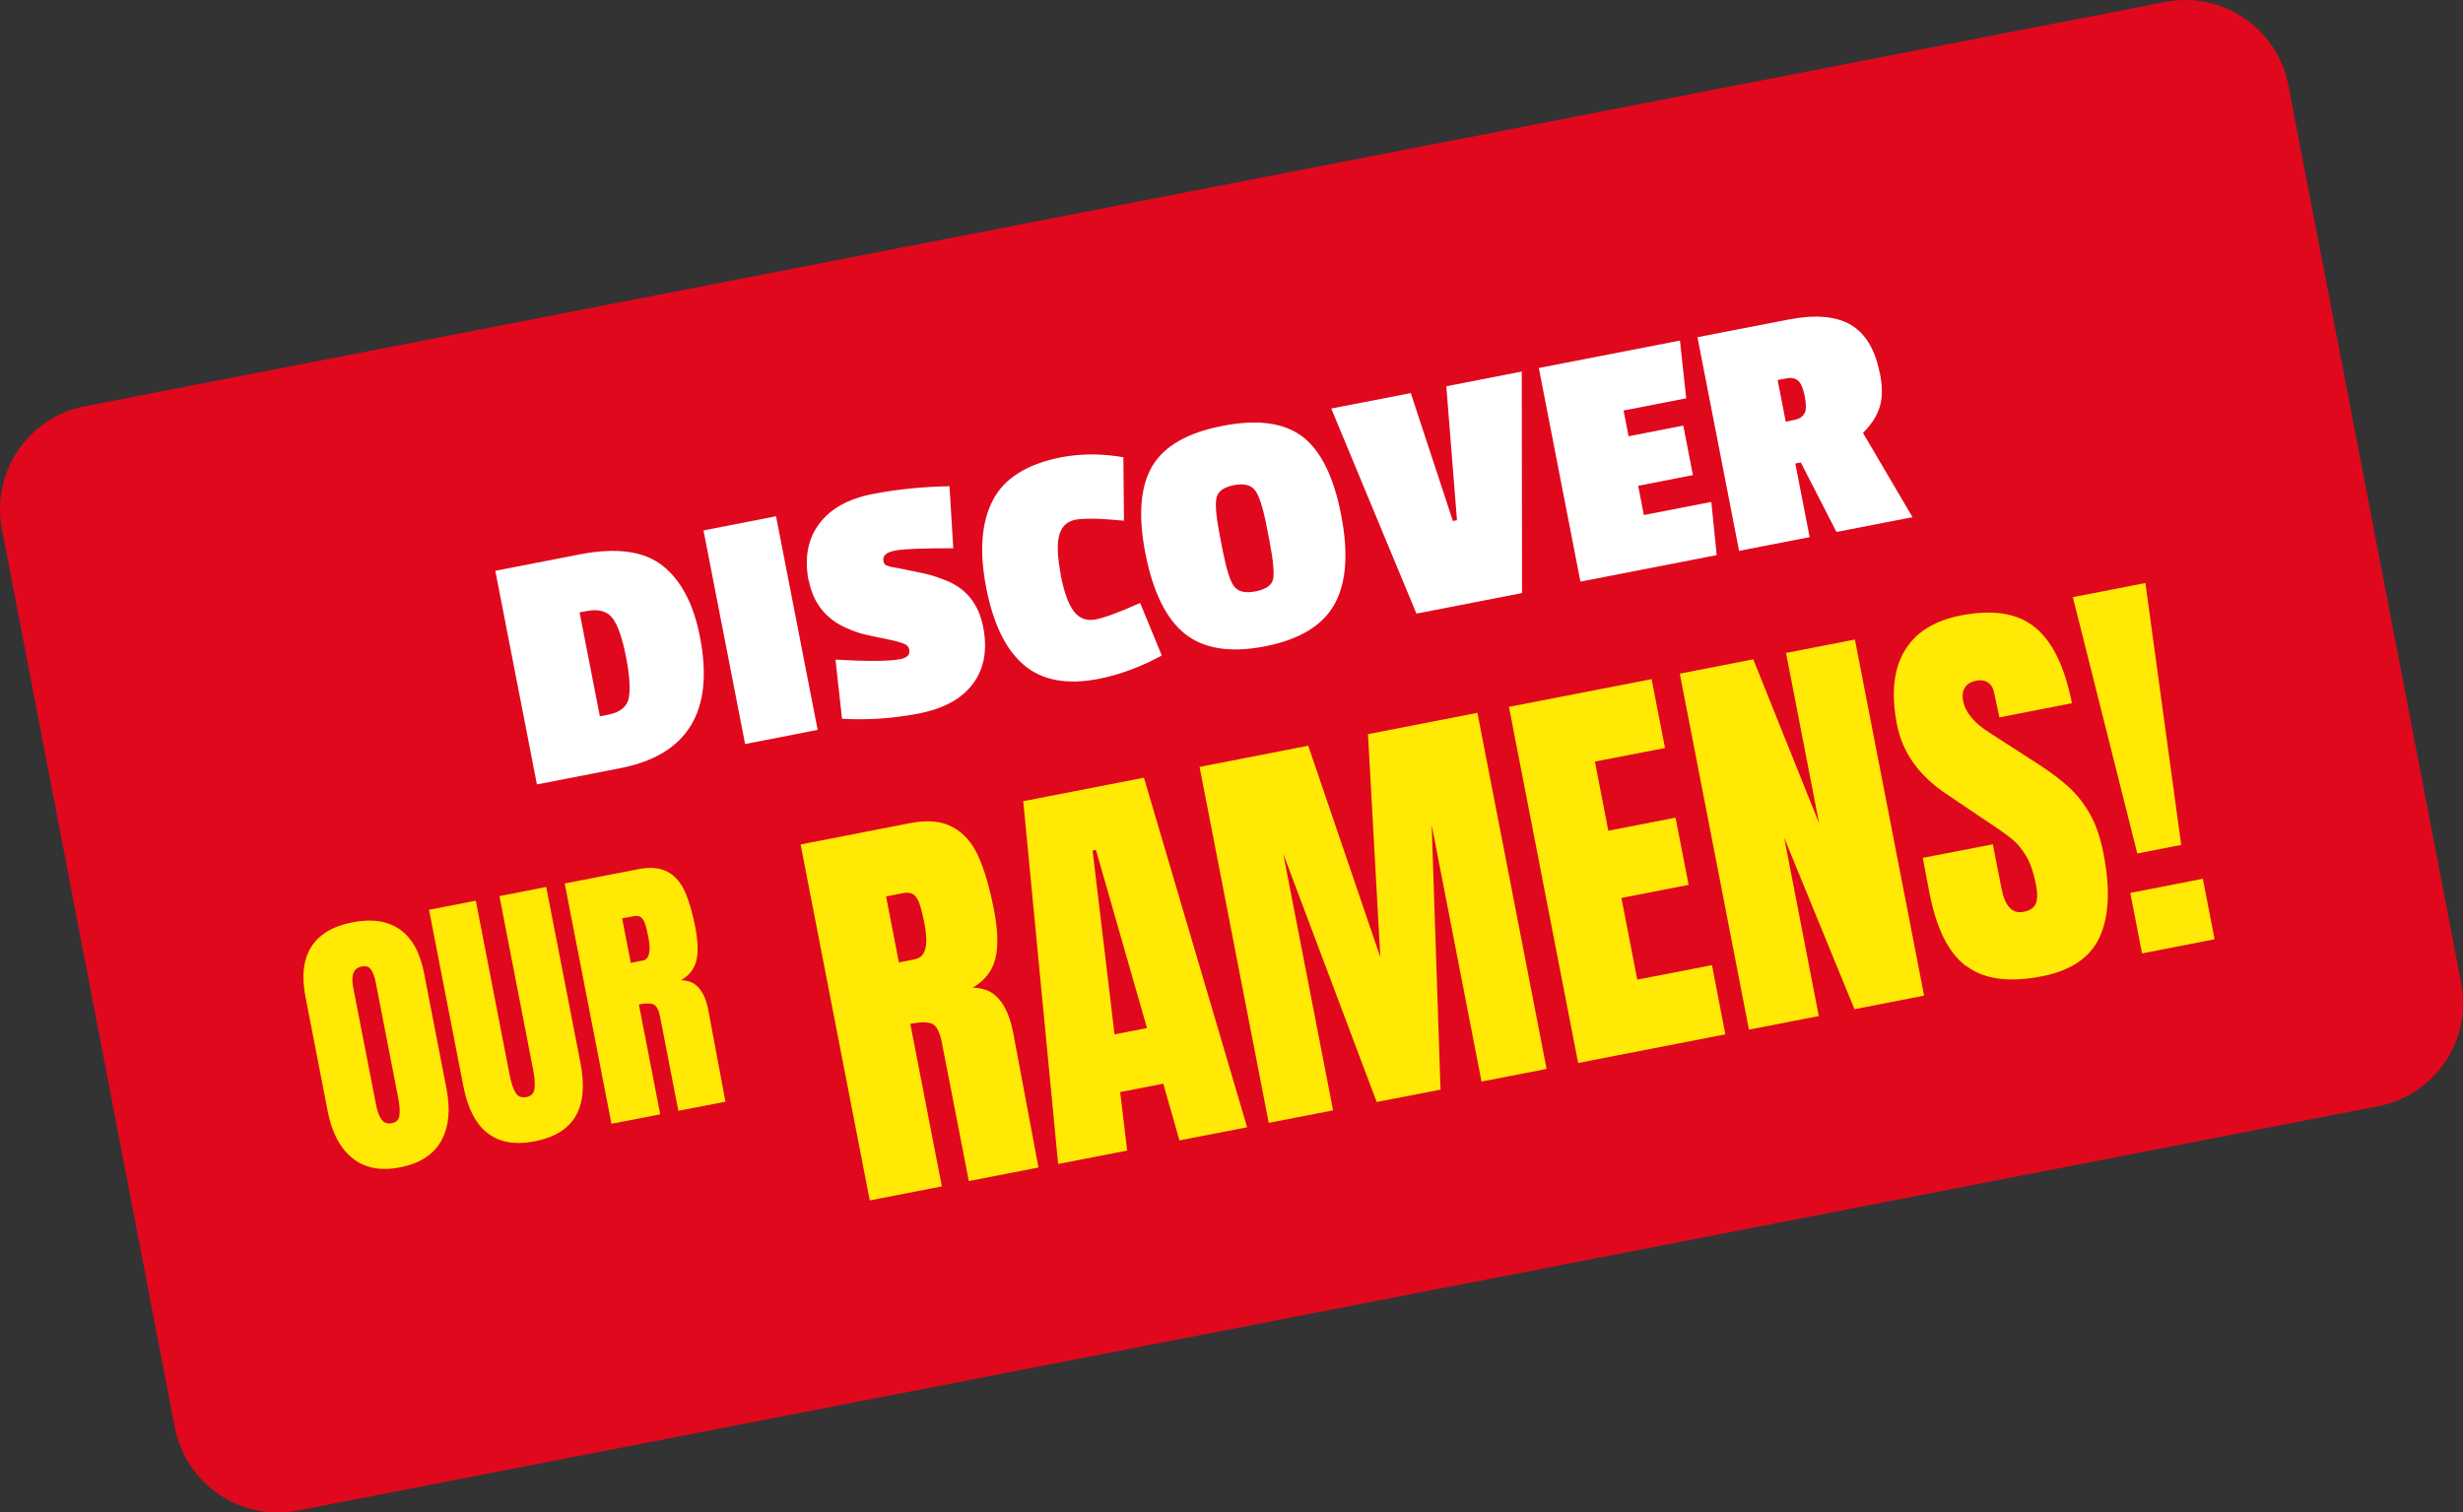
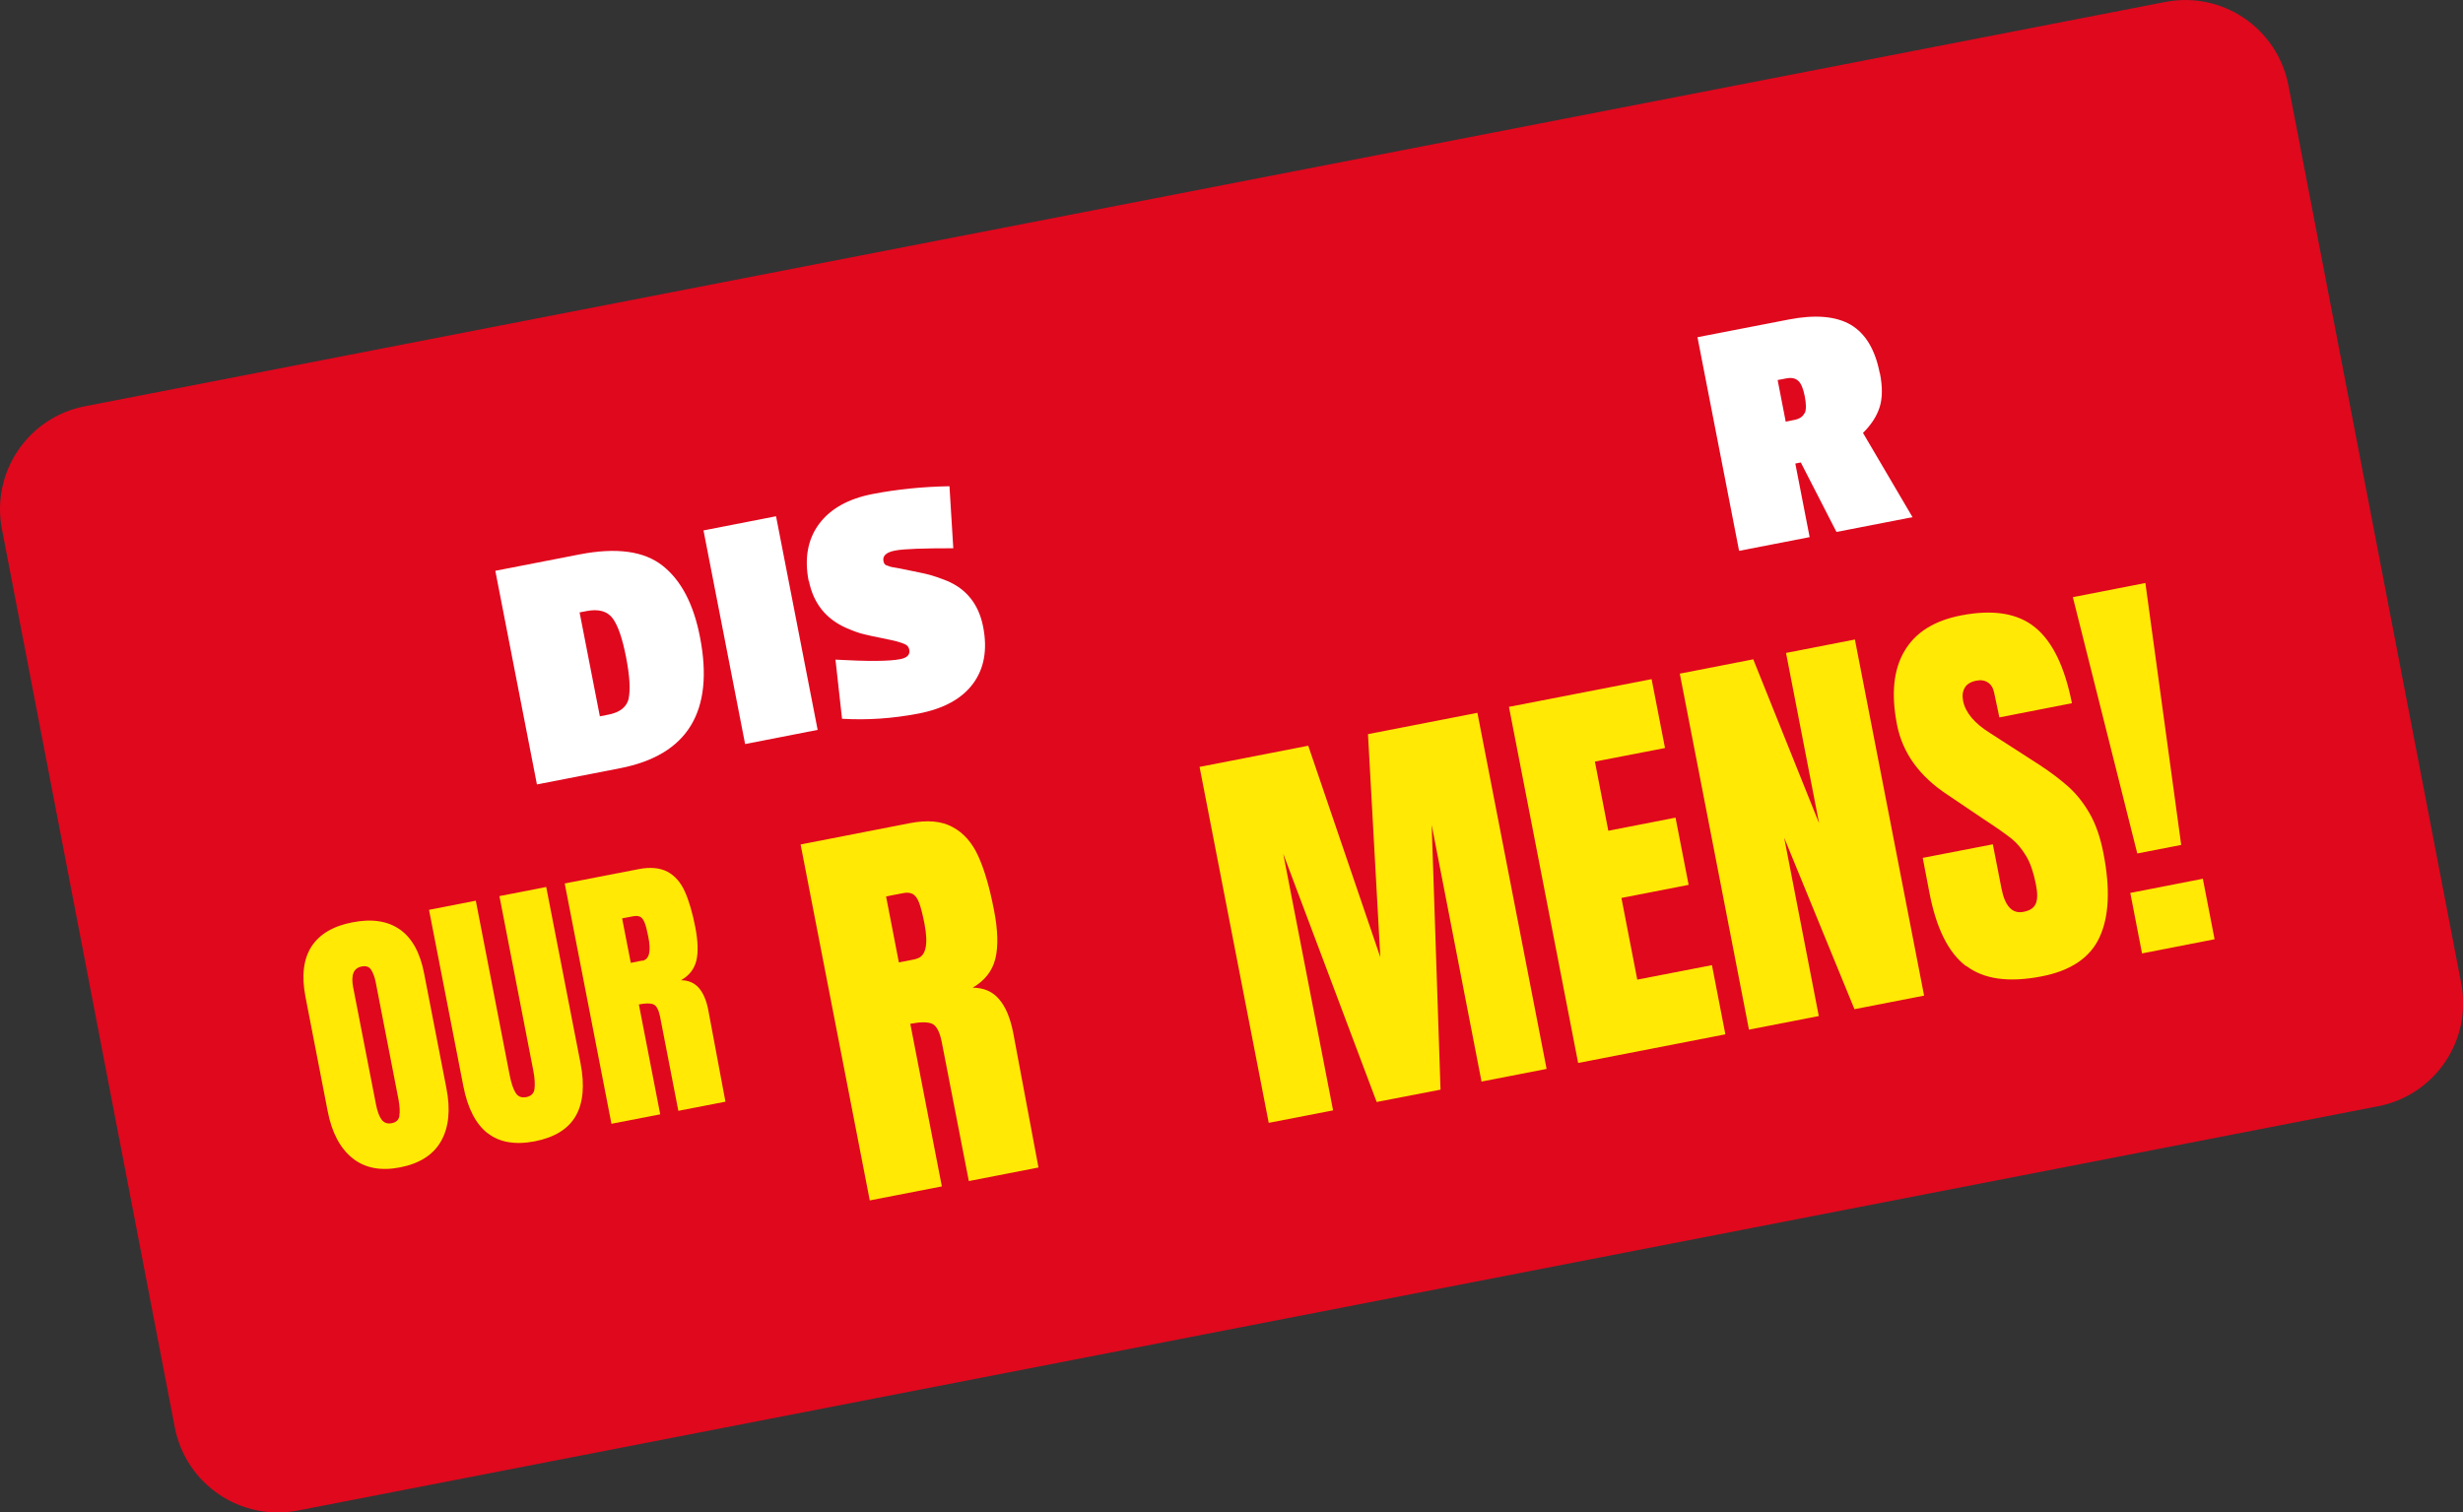
<svg xmlns="http://www.w3.org/2000/svg" id="uuid-d458617c-2fa9-476d-91e2-9f4616870655" viewBox="0 0 161.61 99.26">
  <rect x="0" y="0" width="161.61" height="99.26" fill="#333333" stroke="none" />
  <path id="uuid-55b7e6df-030e-4604-8a25-8d7ef74e095d" d="M156.03,72.6L19.55,99.13c-3.74.73-7.35-1.71-8.08-5.45L.13,34.74c-.73-3.74,1.71-7.36,5.45-8.08h0S142.07.13,142.07.13c3.74-.73,7.35,1.72,8.08,5.45l11.34,58.94c.73,3.74-1.71,7.35-5.45,8.08" style="fill:#e0081d;" />
  <g id="uuid-7ca25788-992d-46b6-bc7f-047589b9684c" style="isolation:isolate;">
    <g style="isolation:isolate;">
      <path d="M23.13,76.01c-.81-.65-1.36-1.68-1.63-3.09l-1.46-7.52c-.26-1.36-.13-2.45.39-3.27.53-.82,1.43-1.36,2.7-1.6,1.27-.25,2.31-.09,3.11.47.8.56,1.33,1.53,1.59,2.89l1.46,7.52c.28,1.42.16,2.58-.35,3.48s-1.41,1.47-2.68,1.72c-1.27.25-2.32.05-3.13-.6ZM26.2,73.23c.05-.26.03-.62-.05-1.06l-1.5-7.72c-.07-.34-.17-.61-.3-.81-.13-.2-.34-.27-.62-.21-.53.1-.71.55-.56,1.35l1.5,7.7c.09.45.21.79.37,1,.16.21.38.29.67.23.28-.05.45-.21.5-.48Z" style="fill:#ffe905;" />
      <path d="M31.98,74.36c-.77-.61-1.3-1.64-1.58-3.09l-2.25-11.56,3.07-.6,2.22,11.44c.1.5.22.89.38,1.15.15.26.39.36.71.3.32-.06.5-.24.54-.54s.02-.7-.08-1.21l-2.22-11.44,3.07-.6,2.25,11.56c.28,1.45.18,2.6-.31,3.46-.49.86-1.38,1.41-2.68,1.67-1.3.25-2.34.07-3.11-.54Z" style="fill:#ffe905;" />
      <path d="M37.05,57.98l4.85-.94c.77-.15,1.4-.09,1.9.17.49.27.87.7,1.14,1.31.27.6.5,1.39.69,2.37.17.89.19,1.62.06,2.16-.14.55-.47.98-1.01,1.28.5,0,.89.18,1.18.51.29.34.5.83.62,1.48l1.12,5.98-3.09.6-1.2-6.18c-.09-.44-.23-.71-.42-.8-.2-.09-.52-.09-.97,0l1.4,7.21-3.2.62-3.07-15.79ZM42.16,63.05c.44-.09.57-.61.38-1.56-.08-.42-.16-.73-.24-.93-.08-.2-.17-.33-.29-.39-.11-.06-.26-.07-.45-.04l-.74.14.57,2.92.75-.15Z" style="fill:#ffe905;" />
    </g>
  </g>
  <g id="uuid-d27aa99f-6bd1-41e5-a9fb-c065d570d01c" style="isolation:isolate;">
    <g style="isolation:isolate;">
      <path d="M52.53,55.42l7.18-1.4c1.14-.22,2.08-.14,2.8.26.73.39,1.29,1.04,1.69,1.93.4.89.74,2.06,1.02,3.51.26,1.32.29,2.39.09,3.2-.2.81-.7,1.44-1.49,1.9.74,0,1.32.26,1.74.76.43.5.73,1.23.92,2.19l1.66,8.85-4.57.89-1.78-9.14c-.13-.65-.34-1.05-.62-1.18-.29-.13-.77-.13-1.44,0l2.07,10.67-4.73.92-4.54-23.37ZM60.09,62.93c.65-.13.84-.9.57-2.31-.12-.62-.24-1.07-.35-1.37-.11-.3-.26-.49-.42-.58-.17-.09-.39-.11-.66-.05l-1.09.21.84,4.33,1.12-.22Z" style="fill:#ffe905;" />
-       <path d="M69.43,76.39l-2.29-23.81,7.92-1.54,6.77,22.94-4.44.86-1.06-3.72-2.83.55.46,3.84-4.54.88ZM73.14,67.88l2.12-.41-3.35-11.69-.22.04,1.44,12.06Z" style="fill:#ffe905;" />
      <path d="M83.25,73.7l-4.54-23.37,7.13-1.39,4.73,13.88-.81-14.64,7.18-1.4,4.54,23.37-4.27.83-3.27-16.84.58,17.37-4.19.81-6.13-16.29,3.27,16.84-4.22.82Z" style="fill:#ffe905;" />
-       <path d="M103.55,69.76l-4.54-23.37,9.36-1.82.88,4.52-4.6.89.88,4.54,4.41-.86.86,4.41-4.41.86,1.04,5.36,4.9-.95.88,4.54-9.66,1.88Z" style="fill:#ffe905;" />
+       <path d="M103.55,69.76l-4.54-23.37,9.36-1.82.88,4.52-4.6.89.88,4.54,4.41-.86.86,4.41-4.41.86,1.04,5.36,4.9-.95.88,4.54-9.66,1.88" style="fill:#ffe905;" />
      <path d="M114.76,67.58l-4.54-23.37,4.82-.94,4.32,10.76-2.17-11.18,4.52-.88,4.54,23.37-4.57.89-4.61-11.25,2.27,11.7-4.57.89Z" style="fill:#ffe905;" />
      <path d="M129,63.4c-1.15-.87-1.95-2.47-2.4-4.81l-.44-2.29,4.6-.89.57,2.91c.23,1.16.71,1.67,1.45,1.52.42-.08.68-.26.8-.54.12-.28.12-.71,0-1.29-.15-.76-.36-1.38-.64-1.84-.28-.46-.59-.84-.94-1.12-.35-.28-.95-.71-1.81-1.27l-2.4-1.62c-1.86-1.22-2.96-2.76-3.32-4.61-.39-2-.23-3.6.49-4.82.71-1.22,1.95-2,3.71-2.34,2.1-.41,3.73-.15,4.87.79,1.14.93,1.94,2.59,2.41,4.97l-4.76.93-.34-1.6c-.06-.31-.19-.54-.4-.68-.21-.15-.47-.19-.77-.13-.36.07-.62.22-.76.46s-.18.52-.11.87c.15.76.74,1.47,1.77,2.11l3.23,2.08c.75.49,1.39.98,1.92,1.45.52.47.99,1.06,1.39,1.76.4.7.7,1.57.9,2.61.45,2.3.37,4.13-.25,5.48-.61,1.35-1.89,2.22-3.83,2.59-2.12.41-3.76.19-4.91-.68Z" style="fill:#ffe905;" />
      <path d="M140.24,56.02l-4.23-16.83,4.76-.93,2.35,17.19-2.88.56ZM140.55,62.57l-.77-3.97,4.76-.93.77,3.97-4.76.93Z" style="fill:#ffe905;" />
    </g>
  </g>
  <g id="uuid-9bbf9368-39c8-4110-a9ce-fb068f906428">
    <g id="uuid-4923d91f-2593-40f7-b929-c52dca810317" style="isolation:isolate;">
      <g style="isolation:isolate;">
        <path d="M45.93,41.81c.95,4.88-.81,7.75-5.26,8.61l-5.44,1.06-2.73-14.02,5.55-1.08c2.39-.46,4.2-.22,5.42.74s2.04,2.52,2.46,4.69ZM41.25,45.83c.12-.57.07-1.47-.17-2.7-.24-1.23-.53-2.08-.88-2.55s-.92-.63-1.7-.48l-.47.09,1.33,6.82.56-.11c.77-.15,1.21-.51,1.34-1.08Z" style="fill:#fff;" />
        <path d="M53.65,47.9l-4.76.93-2.73-14.02,4.76-.93,2.73,14.02Z" style="fill:#fff;" />
        <path d="M53.06,38.13c-.29-1.49-.06-2.74.68-3.74.74-1,1.92-1.66,3.52-1.97s3.28-.48,5.04-.51l.25,4.07c-1.95,0-3.23.04-3.81.15-.59.11-.85.35-.77.71.03.14.09.22.19.26s.18.06.23.08c.05.02.15.04.28.06.14.02.25.04.34.06.09.02.38.08.88.18.5.1.87.18,1.13.25.26.07.61.19,1.07.37,1.32.54,2.13,1.55,2.42,3.04s.07,2.73-.66,3.72c-.73.99-1.92,1.65-3.59,1.97s-3.33.44-5.01.34l-.43-3.88c2.12.12,3.53.11,4.24-.03.47-.09.67-.3.6-.63-.03-.15-.11-.26-.24-.33s-.32-.13-.55-.2c-.24-.06-.59-.14-1.04-.23-.46-.09-.84-.17-1.15-.25-.31-.07-.69-.21-1.13-.4-1.36-.59-2.19-1.64-2.48-3.12Z" style="fill:#fff;" />
-         <path d="M69.59,37.7c.22,1.14.51,1.95.87,2.42.36.47.84.65,1.44.53s1.57-.48,2.91-1.08l1.42,3.45c-1.38.75-2.76,1.26-4.13,1.53-2.09.41-3.73.1-4.92-.91-1.19-1.01-2.01-2.7-2.47-5.07-.46-2.37-.32-4.28.43-5.73s2.24-2.39,4.49-2.83c1.31-.25,2.67-.25,4.08,0l.04,4.16c-1.58-.15-2.64-.17-3.19-.06s-.9.44-1.06,1.01c-.15.57-.12,1.43.1,2.57Z" style="fill:#fff;" />
-         <path d="M75.16,36.35c-.49-2.51-.34-4.42.44-5.75.78-1.32,2.32-2.21,4.62-2.65,2.29-.45,4.04-.21,5.25.71,1.2.92,2.05,2.64,2.53,5.14.49,2.51.34,4.46-.44,5.86-.78,1.4-2.31,2.32-4.57,2.76-2.27.44-4.01.16-5.25-.83-1.23-.99-2.09-2.75-2.58-5.25ZM82.34,32.17c-.27-.35-.73-.46-1.38-.33-.65.13-1.03.39-1.13.8-.11.41-.04,1.24.2,2.47l.19.99c.25,1.26.5,2.07.77,2.4.27.34.73.44,1.4.31.66-.13,1.04-.39,1.14-.78.09-.39.02-1.21-.22-2.46l-.2-1.04c-.24-1.23-.5-2.02-.77-2.37Z" style="fill:#fff;" />
-         <path d="M99.85,24.37l.02,14.55-6.93,1.35-5.59-13.46,5.22-1.01,2.76,8.39.27-.05-.7-8.79,4.97-.97Z" style="fill:#fff;" />
-         <path d="M112.64,36.43l-8.94,1.74-2.73-14.02,9.26-1.8.41,3.79-4.11.8.33,1.69,3.59-.7.63,3.25-3.59.7.37,1.92,4.43-.86.35,3.49Z" style="fill:#fff;" />
        <path d="M123.35,24.49c.18.9.17,1.65-.02,2.24-.19.59-.55,1.15-1.09,1.68l3.25,5.53-4.99.97-2.34-4.56-.36.07.94,4.83-4.63.9-2.73-14.02,5.98-1.16c1.75-.34,3.1-.22,4.07.34.97.57,1.61,1.63,1.91,3.18ZM118.42,27.12c.1-.23.1-.6,0-1.11-.1-.51-.24-.85-.43-1.02-.19-.17-.44-.22-.76-.16l-.59.11.53,2.73.56-.11c.35-.07.57-.22.67-.45Z" style="fill:#fff;" />
      </g>
    </g>
  </g>
</svg>